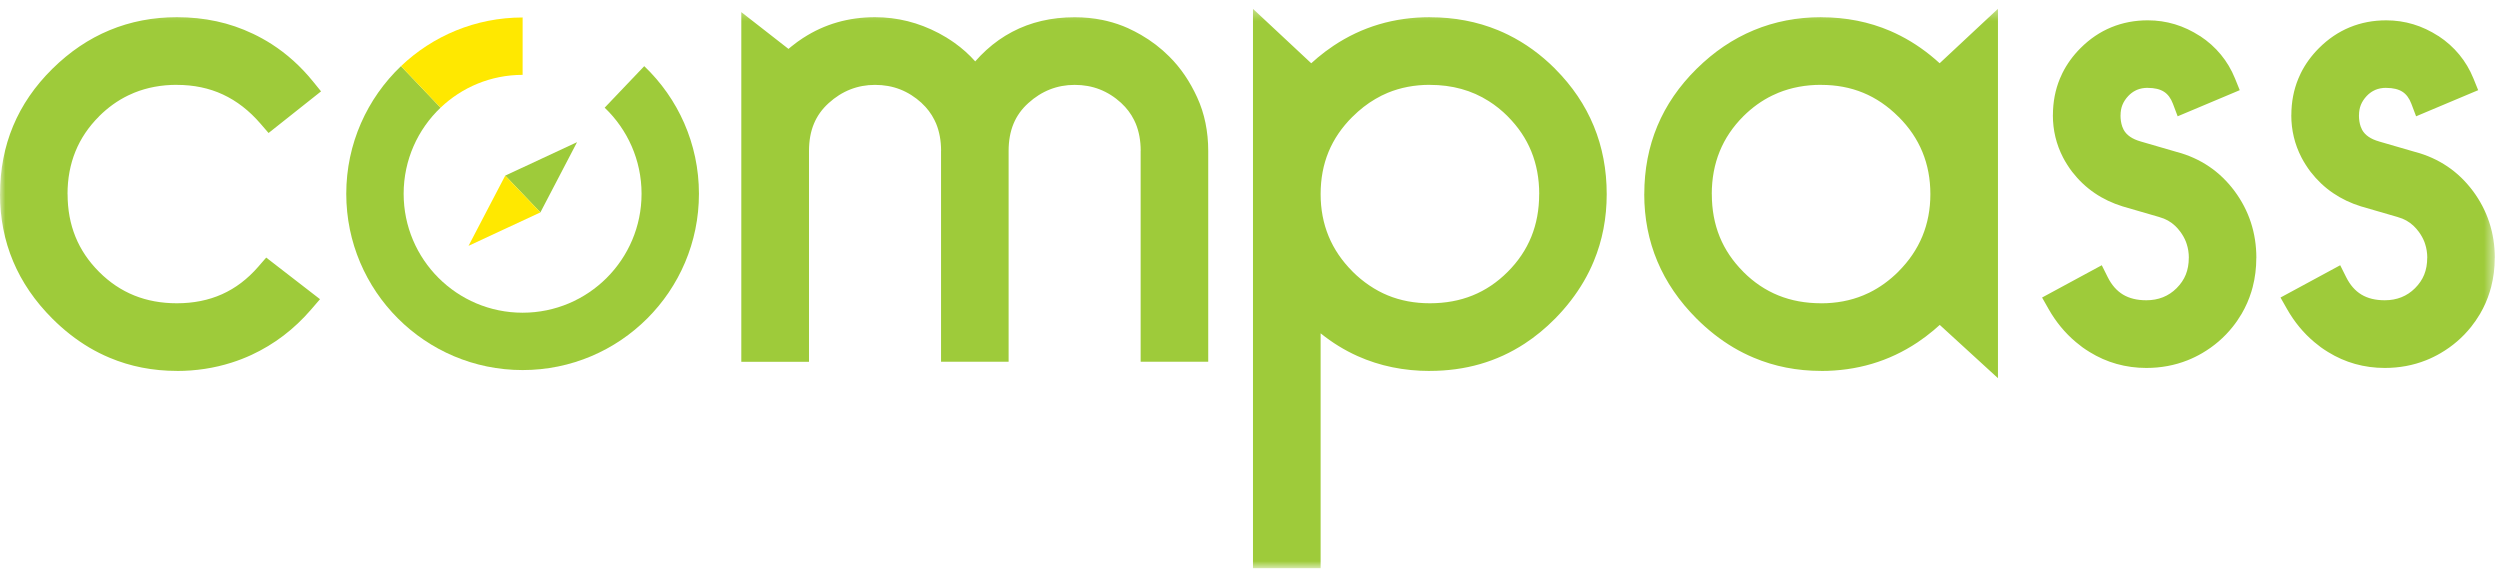
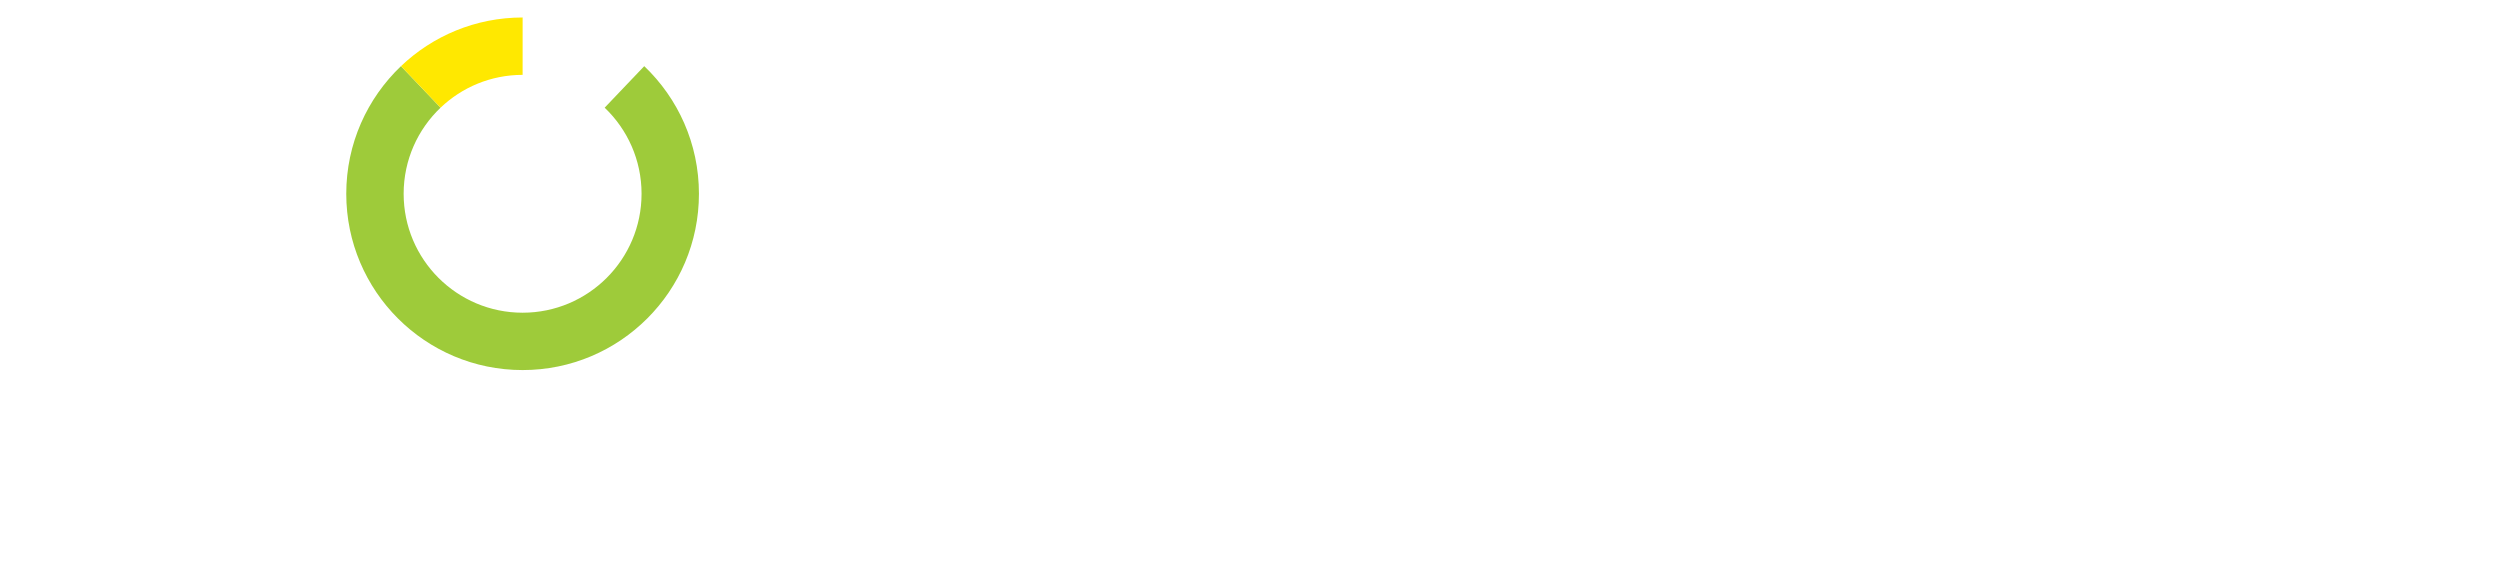
<svg xmlns="http://www.w3.org/2000/svg" xmlns:xlink="http://www.w3.org/1999/xlink" width="236px" height="54px" viewBox="0 0 236 54" version="1.1">
  <title>Logo</title>
  <desc>Created with Sketch.</desc>
  <defs>
    <polygon id="path-1" points="0 53.169 235.508 53.169 235.508 0.36 0 0.36" />
  </defs>
  <g id="Symbols" stroke="none" stroke-width="1" fill="none" fill-rule="evenodd">
    <g id="Footer" transform="translate(-42, -30)">
      <g id="Logo">
        <g transform="translate(42, 30)">
          <g id="Group-3" transform="translate(0, 0.471)">
            <mask id="mask-2" fill="white">
              <use xlink:href="#path-1" />
            </mask>
            <g id="Clip-2" />
-             <path d="M112.835,33.679 L108.899,33.679 L107.677,33.679 L107.677,32.463 L107.677,13.772 L107.677,13.767 L107.682,13.767 C107.681,12.809 107.524,11.951 107.213,11.196 C107.175,11.104 107.12,10.987 107.051,10.846 C106.755,10.254 106.354,9.724 105.849,9.259 L105.851,9.256 C105.225,8.683 104.546,8.254 103.811,7.966 C103.088,7.683 102.299,7.542 101.446,7.542 C99.794,7.542 98.332,8.116 97.07,9.263 L97.065,9.268 C96.446,9.826 95.985,10.471 95.68,11.202 C95.369,11.951 95.213,12.808 95.213,13.772 L95.213,32.463 L95.213,33.679 L93.992,33.679 L90.055,33.679 L88.834,33.679 L88.834,32.463 L88.834,13.772 L88.834,13.767 L88.839,13.767 C88.838,12.809 88.681,11.951 88.37,11.196 C88.332,11.104 88.277,10.987 88.207,10.846 C87.911,10.254 87.511,9.724 87.006,9.259 L87.009,9.256 C86.382,8.683 85.703,8.254 84.968,7.966 C84.244,7.683 83.456,7.542 82.601,7.542 C80.951,7.542 79.488,8.116 78.226,9.263 L78.221,9.268 C77.604,9.826 77.142,10.471 76.837,11.202 C76.525,11.951 76.37,12.808 76.37,13.772 L76.37,32.463 L76.37,33.684 L75.148,33.684 L71.2,33.684 L69.979,33.684 L69.979,32.463 L69.979,3.169 L69.979,0.672 L71.949,2.208 L74.433,4.146 C74.523,4.069 74.615,3.994 74.707,3.918 C75.08,3.615 75.458,3.34 75.84,3.093 L75.842,3.096 C77.848,1.8 80.101,1.153 82.601,1.153 C84.705,1.153 86.709,1.654 88.614,2.657 L88.618,2.658 L88.618,2.658 C88.902,2.809 89.159,2.955 89.386,3.095 L89.386,3.1 C89.645,3.259 89.885,3.418 90.107,3.576 C90.838,4.097 91.49,4.681 92.061,5.324 C92.395,4.942 92.745,4.588 93.108,4.256 C93.861,3.57 94.676,2.996 95.551,2.536 C97.291,1.618 99.256,1.158 101.446,1.158 L101.446,1.153 L101.454,1.153 L101.454,1.158 C102.372,1.158 103.249,1.246 104.081,1.417 C104.218,1.445 104.356,1.476 104.492,1.509 C105.197,1.681 105.865,1.909 106.495,2.192 L106.505,2.197 L106.508,2.199 L106.507,2.2 C106.734,2.305 106.938,2.404 107.116,2.496 C107.318,2.599 107.515,2.707 107.706,2.818 C108.698,3.391 109.583,4.07 110.363,4.85 L110.363,4.85 C110.913,5.394 111.406,5.991 111.845,6.635 C112.279,7.273 112.668,7.97 113.011,8.718 C113.363,9.484 113.625,10.29 113.797,11.136 C113.97,11.986 114.057,12.864 114.057,13.772 L114.057,32.463 L114.057,33.679 L112.835,33.679 Z M134.985,1.153 L134.985,7.542 L134.983,7.542 L134.978,7.542 L134.978,7.537 C133.542,7.537 132.216,7.788 131.002,8.289 C130.618,8.447 130.228,8.642 129.835,8.873 C129.073,9.317 128.352,9.878 127.678,10.552 L127.673,10.552 C126.665,11.555 125.911,12.661 125.413,13.869 C124.916,15.076 124.667,16.404 124.667,17.855 C124.667,20.716 125.67,23.15 127.678,25.157 L127.681,25.161 L127.679,25.163 C128.178,25.661 128.71,26.099 129.273,26.478 C129.833,26.856 130.41,27.168 131.004,27.412 C132.21,27.909 133.537,28.158 134.983,28.158 L134.985,28.158 L134.985,34.542 L134.983,34.542 L134.983,34.547 C132.518,34.547 130.245,34.078 128.16,33.145 C126.924,32.592 125.759,31.873 124.667,30.994 L124.667,51.948 L124.667,53.169 L123.445,53.169 L119.497,53.169 L118.281,53.169 L118.281,51.948 L118.281,3.169 L118.281,0.365 L120.327,2.275 L123.781,5.501 C123.97,5.329 124.162,5.162 124.36,4.996 L124.36,4.992 C124.844,4.586 125.351,4.205 125.88,3.851 C128.578,2.051 131.614,1.153 134.983,1.153 L134.985,1.153 Z M29.343,8.919 L26.269,11.357 L25.352,12.084 L24.589,11.2 C23.53,9.973 22.347,9.054 21.039,8.448 C19.736,7.843 18.29,7.542 16.696,7.542 L16.691,7.542 L16.691,7.537 C15.235,7.537 13.894,7.787 12.668,8.284 C12.476,8.362 12.282,8.449 12.086,8.544 C11.096,9.025 10.185,9.679 9.355,10.505 L9.357,10.508 C8.36,11.504 7.616,12.608 7.123,13.821 C6.624,15.048 6.374,16.392 6.374,17.855 L6.38,17.855 C6.38,19.32 6.628,20.662 7.123,21.88 C7.617,23.096 8.361,24.201 9.352,25.191 L9.357,25.196 C10.348,26.188 11.452,26.928 12.67,27.42 C13.887,27.912 15.23,28.158 16.696,28.158 C18.269,28.158 19.692,27.873 20.963,27.302 C22.231,26.734 23.369,25.871 24.374,24.715 L25.13,23.844 L26.039,24.548 L29.193,26.986 L30.209,27.772 L29.37,28.746 C28.571,29.673 27.705,30.493 26.769,31.206 C25.827,31.924 24.814,32.535 23.73,33.037 L23.723,33.04 C23.433,33.173 23.124,33.305 22.798,33.431 C22.502,33.546 22.186,33.658 21.853,33.763 C20.211,34.286 18.49,34.547 16.696,34.547 L16.692,34.547 L16.692,34.542 C14.424,34.541 12.307,34.126 10.342,33.298 C9.676,33.018 9.037,32.697 8.428,32.337 C7.189,31.602 6.026,30.691 4.942,29.607 C3.297,27.963 2.064,26.159 1.239,24.197 C0.413,22.231 -0,20.116 -0,17.855 L0.005,17.855 C0.005,15.54 0.415,13.396 1.239,11.423 C2.063,9.448 3.298,7.651 4.944,6.026 L4.942,6.024 L4.945,6.021 L4.954,6.016 C5.776,5.208 6.632,4.502 7.522,3.901 C8.421,3.295 9.363,2.786 10.349,2.378 C12.317,1.562 14.434,1.153 16.696,1.153 C17.999,1.153 19.248,1.281 20.444,1.54 C21.63,1.796 22.77,2.187 23.864,2.71 L23.866,2.707 L23.869,2.709 L23.878,2.714 C24.171,2.854 24.472,3.008 24.778,3.178 C25.084,3.347 25.372,3.519 25.641,3.692 C27.086,4.62 28.385,5.789 29.53,7.197 L30.307,8.154 L29.343,8.919 Z M134.985,34.542 L134.985,28.158 C136.451,28.157 137.792,27.912 139.009,27.42 C140.226,26.928 141.331,26.188 142.321,25.196 L142.326,25.191 C143.317,24.201 144.061,23.096 144.555,21.88 C145.051,20.662 145.298,19.32 145.298,17.855 L145.303,17.855 C145.303,16.392 145.054,15.048 144.555,13.821 C144.063,12.608 143.317,11.504 142.321,10.508 L142.318,10.504 L142.32,10.502 C142.042,10.226 141.753,9.966 141.453,9.726 C141.168,9.497 140.863,9.278 140.539,9.074 C138.935,8.053 137.082,7.542 134.985,7.542 L134.985,1.153 L134.988,1.153 L134.988,1.158 C137.298,1.158 139.44,1.566 141.412,2.378 C141.743,2.516 142.063,2.659 142.367,2.81 C143.977,3.605 145.457,4.676 146.805,6.024 L146.805,6.03 C148.421,7.651 149.638,9.45 150.452,11.428 C151.266,13.403 151.673,15.545 151.673,17.855 L151.678,17.855 L151.678,17.86 L151.673,17.86 C151.673,20.124 151.265,22.236 150.451,24.194 C150.181,24.846 149.864,25.483 149.503,26.103 C148.783,27.336 147.884,28.503 146.81,29.597 L146.805,29.607 L146.802,29.61 L146.799,29.608 C146.355,30.058 145.892,30.482 145.411,30.877 C144.928,31.274 144.432,31.64 143.924,31.971 C141.301,33.683 138.321,34.541 134.985,34.542 L134.985,34.542 Z M171.909,1.153 L171.909,7.542 L171.907,7.542 L171.907,7.537 C170.451,7.537 169.109,7.787 167.884,8.284 C167.692,8.362 167.498,8.448 167.303,8.544 C166.312,9.025 165.402,9.678 164.573,10.503 L164.57,10.505 L164.568,10.508 C163.577,11.5 162.833,12.604 162.339,13.821 C161.84,15.048 161.591,16.392 161.591,17.855 L161.596,17.855 C161.596,19.32 161.843,20.662 162.339,21.88 C162.831,23.091 163.577,24.195 164.573,25.191 L164.573,25.196 C165.564,26.188 166.669,26.928 167.886,27.42 C169.103,27.912 170.444,28.157 171.909,28.158 L171.909,34.547 L171.907,34.547 L171.907,34.542 C169.64,34.541 167.523,34.126 165.559,33.298 C164.891,33.018 164.253,32.697 163.645,32.337 C162.406,31.602 161.243,30.691 160.157,29.607 C158.513,27.963 157.28,26.159 156.455,24.197 C155.628,22.231 155.217,20.116 155.217,17.855 L155.221,17.855 C155.221,15.54 155.632,13.396 156.455,11.423 C157.28,9.448 158.513,7.651 160.16,6.026 L160.157,6.024 L160.161,6.021 L160.17,6.016 C160.992,5.208 161.848,4.502 162.737,3.901 C163.637,3.295 164.58,2.786 165.565,2.378 C167.532,1.562 169.648,1.153 171.909,1.153 L171.909,1.153 Z M198.969,25.693 C199.338,26.431 199.819,26.979 200.409,27.336 C201.003,27.694 201.738,27.874 202.613,27.874 C203.752,27.874 204.711,27.493 205.47,26.735 C205.861,26.343 206.15,25.918 206.336,25.458 C206.526,24.986 206.622,24.456 206.622,23.867 L206.622,23.861 L206.627,23.861 C206.626,23.404 206.557,22.967 206.422,22.553 L206.421,22.554 C206.387,22.45 206.363,22.384 206.352,22.354 C206.223,22.025 206.046,21.706 205.821,21.405 L205.822,21.404 L205.817,21.399 C205.737,21.292 205.659,21.195 205.582,21.108 C205.493,21.008 205.411,20.922 205.336,20.851 C204.92,20.458 204.431,20.184 203.87,20.032 L203.851,20.022 L200.414,19.024 L200.394,19.019 C199.412,18.716 198.526,18.294 197.733,17.754 C196.937,17.212 196.234,16.549 195.625,15.764 L195.625,15.764 L195.617,15.756 C195.461,15.552 195.306,15.329 195.152,15.087 C194.998,14.844 194.863,14.612 194.748,14.388 C194.113,13.159 193.791,11.829 193.791,10.404 L193.791,10.4 L193.795,10.4 C193.796,9.159 194.017,8.011 194.454,6.954 C194.53,6.769 194.608,6.597 194.687,6.438 C195.113,5.577 195.687,4.786 196.406,4.067 L196.411,4.062 C197.277,3.196 198.244,2.543 199.308,2.106 C200.376,1.667 201.523,1.447 202.749,1.447 C203.631,1.447 204.485,1.573 205.311,1.821 C206.122,2.066 206.911,2.437 207.672,2.929 L207.682,2.929 C208.438,3.424 209.094,4.009 209.648,4.683 C210.204,5.356 210.648,6.106 210.981,6.929 L211.432,8.041 L210.323,8.508 L206.737,10.017 L205.571,10.507 L205.125,9.325 C204.931,8.808 204.652,8.431 204.291,8.196 C203.91,7.948 203.397,7.825 202.749,7.825 L202.744,7.825 L202.744,7.82 C202.367,7.82 202.026,7.886 201.721,8.013 C201.708,8.019 201.663,8.042 201.584,8.082 L201.579,8.082 C201.341,8.203 201.119,8.37 200.914,8.584 L200.914,8.584 L200.909,8.589 C200.659,8.855 200.474,9.138 200.355,9.436 C200.239,9.727 200.181,10.051 200.181,10.404 L200.181,10.41 L200.176,10.41 C200.176,10.808 200.231,11.162 200.338,11.468 L200.338,11.473 C200.38,11.591 200.426,11.696 200.476,11.787 C200.758,12.295 201.293,12.662 202.08,12.883 L202.09,12.887 L205.507,13.88 L205.507,13.876 C206.617,14.177 207.626,14.632 208.534,15.245 C209.436,15.853 210.233,16.62 210.926,17.545 L210.93,17.55 C211.618,18.473 212.135,19.463 212.48,20.519 C212.827,21.578 213,22.692 213,23.867 L213,23.873 L212.995,23.873 C212.995,24.84 212.88,25.761 212.652,26.633 C212.612,26.784 212.572,26.928 212.53,27.061 C212.306,27.79 212.001,28.483 211.619,29.138 L211.613,29.15 L211.614,29.15 C211.494,29.353 211.358,29.564 211.209,29.781 L211.211,29.781 C211.066,29.993 210.917,30.193 210.765,30.383 C209.97,31.381 209.008,32.211 207.882,32.868 L207.879,32.869 C207.68,32.987 207.454,33.108 207.202,33.231 C206.972,33.343 206.74,33.447 206.505,33.539 C205.29,34.022 203.991,34.263 202.613,34.263 C201.645,34.263 200.709,34.136 199.808,33.883 C198.919,33.635 198.069,33.259 197.257,32.759 L197.257,32.76 L197.253,32.758 L197.24,32.748 C196.989,32.592 196.769,32.447 196.58,32.31 C196.397,32.177 196.192,32.015 195.964,31.823 C194.935,30.959 194.075,29.914 193.385,28.698 L192.772,27.616 L193.867,27.023 L197.305,25.163 L198.407,24.567 L198.969,25.693 Z M221.478,25.693 C221.847,26.431 222.327,26.98 222.917,27.336 C223.511,27.695 224.246,27.874 225.121,27.874 C226.26,27.874 227.219,27.494 227.978,26.735 C228.37,26.344 228.658,25.918 228.844,25.459 C229.034,24.987 229.129,24.458 229.129,23.867 L229.129,23.861 L229.135,23.861 C229.134,23.404 229.065,22.968 228.93,22.554 L228.929,22.554 C228.895,22.451 228.871,22.384 228.86,22.354 C228.731,22.025 228.553,21.707 228.329,21.405 L228.33,21.404 L228.325,21.4 C228.245,21.293 228.167,21.195 228.09,21.109 C228.001,21.009 227.919,20.923 227.844,20.852 C227.428,20.459 226.939,20.184 226.378,20.032 L226.359,20.022 L222.922,19.024 L222.902,19.02 C221.92,18.716 221.034,18.295 220.241,17.754 C219.444,17.213 218.742,16.549 218.133,15.765 L218.133,15.764 L218.125,15.756 C217.969,15.553 217.814,15.329 217.66,15.087 C217.505,14.845 217.371,14.612 217.256,14.388 C216.621,13.16 216.298,11.829 216.298,10.404 L216.298,10.4 L216.303,10.4 C216.304,9.16 216.525,8.011 216.962,6.954 C217.038,6.769 217.116,6.597 217.194,6.438 C217.62,5.577 218.195,4.787 218.914,4.068 L218.919,4.063 C219.785,3.197 220.752,2.545 221.816,2.106 C222.884,1.667 224.031,1.448 225.257,1.448 C226.139,1.448 226.993,1.573 227.819,1.822 C228.63,2.067 229.418,2.437 230.18,2.929 L230.19,2.929 C230.946,3.425 231.601,4.009 232.156,4.684 C232.711,5.357 233.155,6.106 233.489,6.929 L233.94,8.042 L232.831,8.508 L229.245,10.017 L228.08,10.508 L227.633,9.325 C227.439,8.809 227.16,8.431 226.799,8.196 C226.418,7.949 225.905,7.826 225.257,7.826 L225.253,7.826 L225.253,7.821 C224.875,7.821 224.533,7.886 224.23,8.014 C224.216,8.019 224.171,8.043 224.092,8.083 L224.087,8.083 C223.849,8.203 223.627,8.371 223.422,8.584 L223.417,8.589 C223.167,8.856 222.982,9.139 222.863,9.436 C222.747,9.727 222.689,10.051 222.689,10.404 L222.689,10.41 L222.684,10.41 C222.684,10.809 222.739,11.162 222.846,11.469 L222.846,11.473 C222.888,11.592 222.934,11.696 222.984,11.787 C223.266,12.295 223.801,12.662 224.588,12.883 L224.598,12.888 L228.015,13.88 L228.016,13.876 C229.125,14.177 230.135,14.633 231.041,15.245 C231.944,15.854 232.741,16.62 233.434,17.545 L233.439,17.55 C234.125,18.474 234.643,19.464 234.988,20.52 C235.335,21.578 235.509,22.692 235.509,23.867 L235.509,23.873 L235.504,23.873 C235.504,24.841 235.388,25.761 235.16,26.634 C235.12,26.785 235.08,26.929 235.038,27.061 C234.814,27.791 234.509,28.484 234.127,29.138 L234.121,29.15 L234.122,29.151 C234.002,29.354 233.867,29.564 233.717,29.781 L233.719,29.782 C233.573,29.993 233.424,30.194 233.273,30.384 C232.478,31.381 231.516,32.211 230.389,32.868 L230.386,32.869 C230.188,32.987 229.962,33.109 229.71,33.231 C229.481,33.344 229.247,33.447 229.013,33.54 C227.798,34.022 226.499,34.263 225.121,34.263 C224.153,34.263 223.217,34.137 222.316,33.884 C221.427,33.635 220.577,33.26 219.765,32.759 L219.765,32.761 L219.761,32.759 L219.748,32.748 C219.497,32.593 219.277,32.447 219.088,32.31 C218.905,32.177 218.7,32.015 218.472,31.823 C217.443,30.959 216.583,29.914 215.893,28.698 L215.28,27.616 L216.375,27.024 L219.813,25.164 L220.915,24.568 L221.478,25.693 Z M171.909,34.547 L171.909,28.158 L171.912,28.158 L171.916,28.158 L171.916,28.161 C173.353,28.161 174.679,27.911 175.892,27.411 C176.097,27.327 176.29,27.239 176.473,27.151 L176.471,27.15 C177.458,26.664 178.374,26 179.218,25.161 L179.216,25.157 C181.224,23.15 182.227,20.716 182.227,17.855 C182.227,14.98 181.225,12.546 179.221,10.552 L179.216,10.552 C178.204,9.54 177.094,8.785 175.89,8.289 C174.684,7.791 173.357,7.542 171.912,7.542 L171.909,7.542 L171.909,1.153 L171.912,1.153 L171.916,1.153 L171.916,1.158 C174.261,1.158 176.44,1.59 178.451,2.454 C178.762,2.588 179.087,2.743 179.424,2.916 C180.728,3.586 181.954,4.448 183.103,5.499 L186.555,2.275 L188.607,0.36 L188.607,3.169 L188.607,32.463 L188.607,35.229 L186.565,33.36 L183.112,30.2 C182.919,30.377 182.724,30.55 182.527,30.714 C182.045,31.12 181.538,31.499 181.011,31.852 C178.316,33.648 175.28,34.547 171.912,34.547 L171.909,34.547 Z" id="Fill-1" fill="#9ECB3A" mask="url(#mask-2)" />
          </g>
          <path d="M60.816,6.245 C63.997,9.276 65.98,13.554 65.98,18.293 C65.98,27.483 58.525,34.934 49.334,34.934 C40.142,34.934 32.687,27.483 32.687,18.293 C32.687,13.554 34.672,9.276 37.853,6.244 L40.793,9.328 L40.793,9.328 L41.589,10.165 C39.442,12.209 38.104,15.095 38.104,18.293 C38.104,24.492 43.134,29.52 49.334,29.52 C55.534,29.52 60.563,24.492 60.563,18.293 C60.563,15.096 59.226,12.211 57.08,10.166 L57.876,9.33 L59.745,7.369 L60.816,6.245 Z" id="Fill-4" fill="#9ECB3A" />
-           <polygon id="Fill-6" fill="#9ECB3A" points="47.694 16.577 51.084 14.999 54.474 13.419 52.744 16.734 51.013 20.05" />
-           <polygon id="Fill-8" fill="#FFE800" points="47.694 16.577 45.961 19.891 44.23 23.206 47.621 21.628 51.012 20.051" />
          <path d="M49.335,5.912 L49.335,7.067 L49.334,7.067 C46.331,7.067 43.604,8.246 41.59,10.165 L38.924,7.367 L38.924,7.367 L37.854,6.243 C40.84,3.399 44.884,1.651 49.334,1.651 L49.336,1.651 L49.336,5.912 L49.335,5.912 Z" id="Fill-10" fill="#FFE800" />
        </g>
      </g>
    </g>
  </g>
</svg>